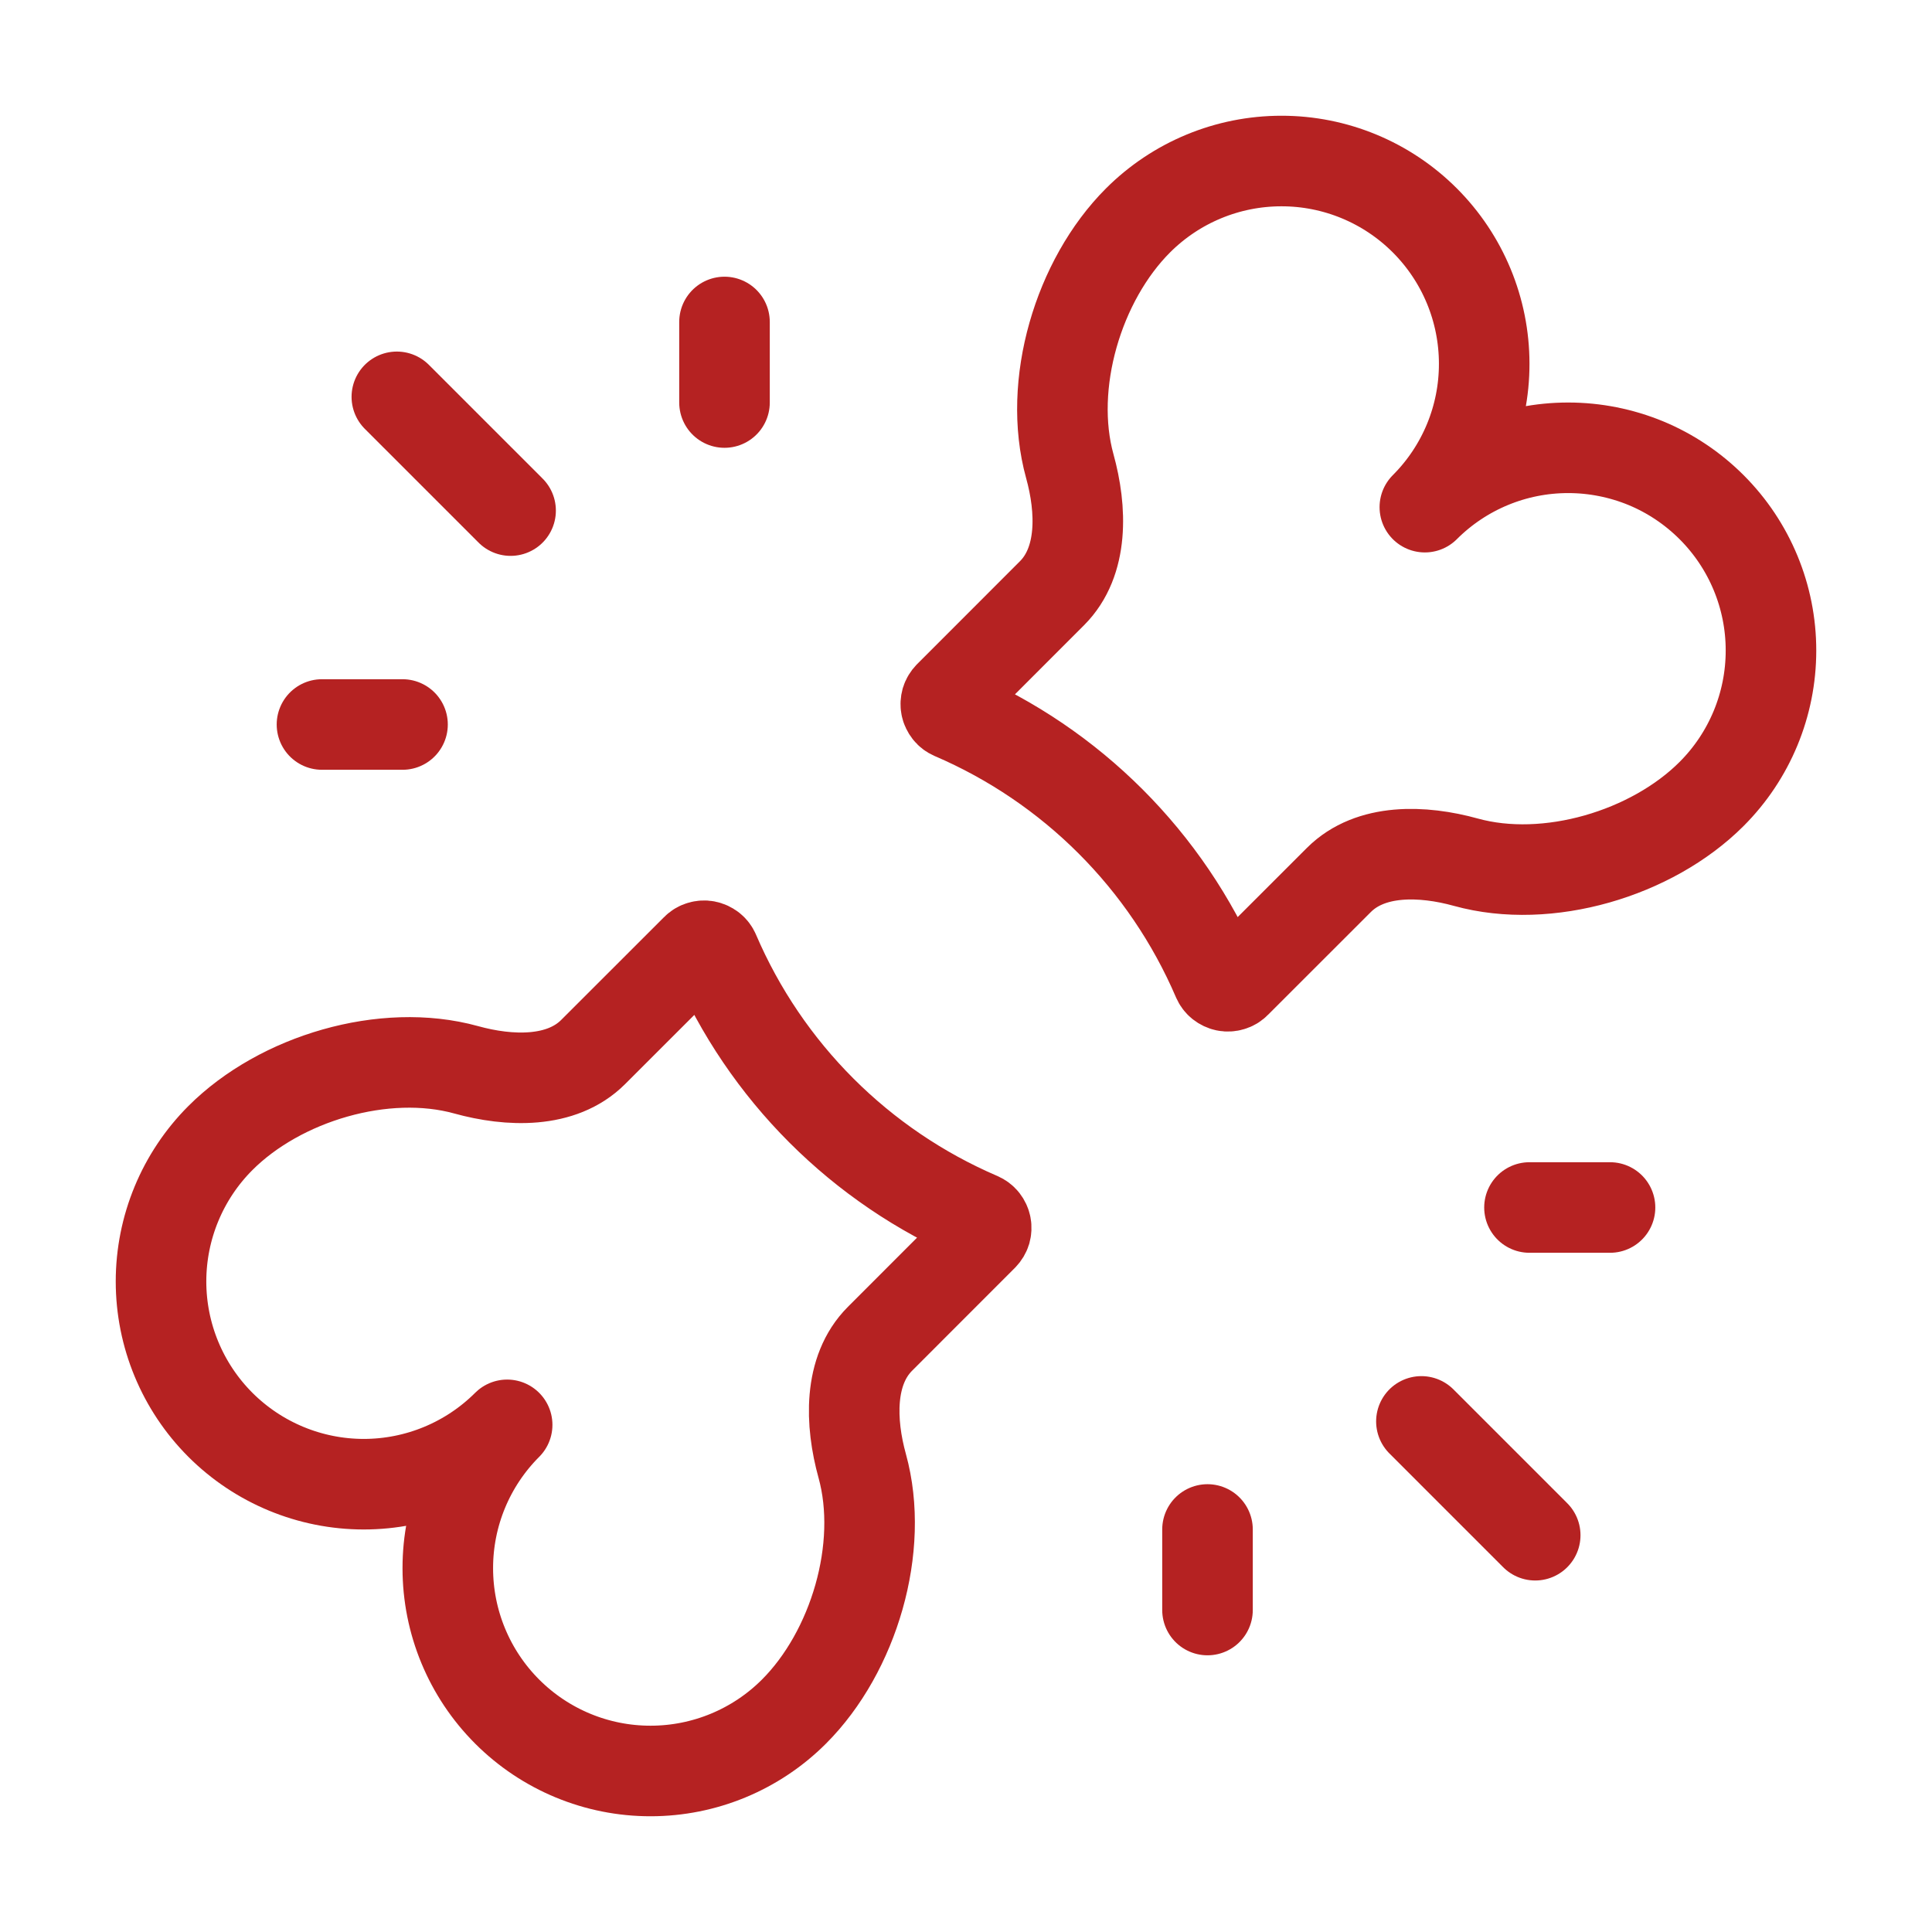
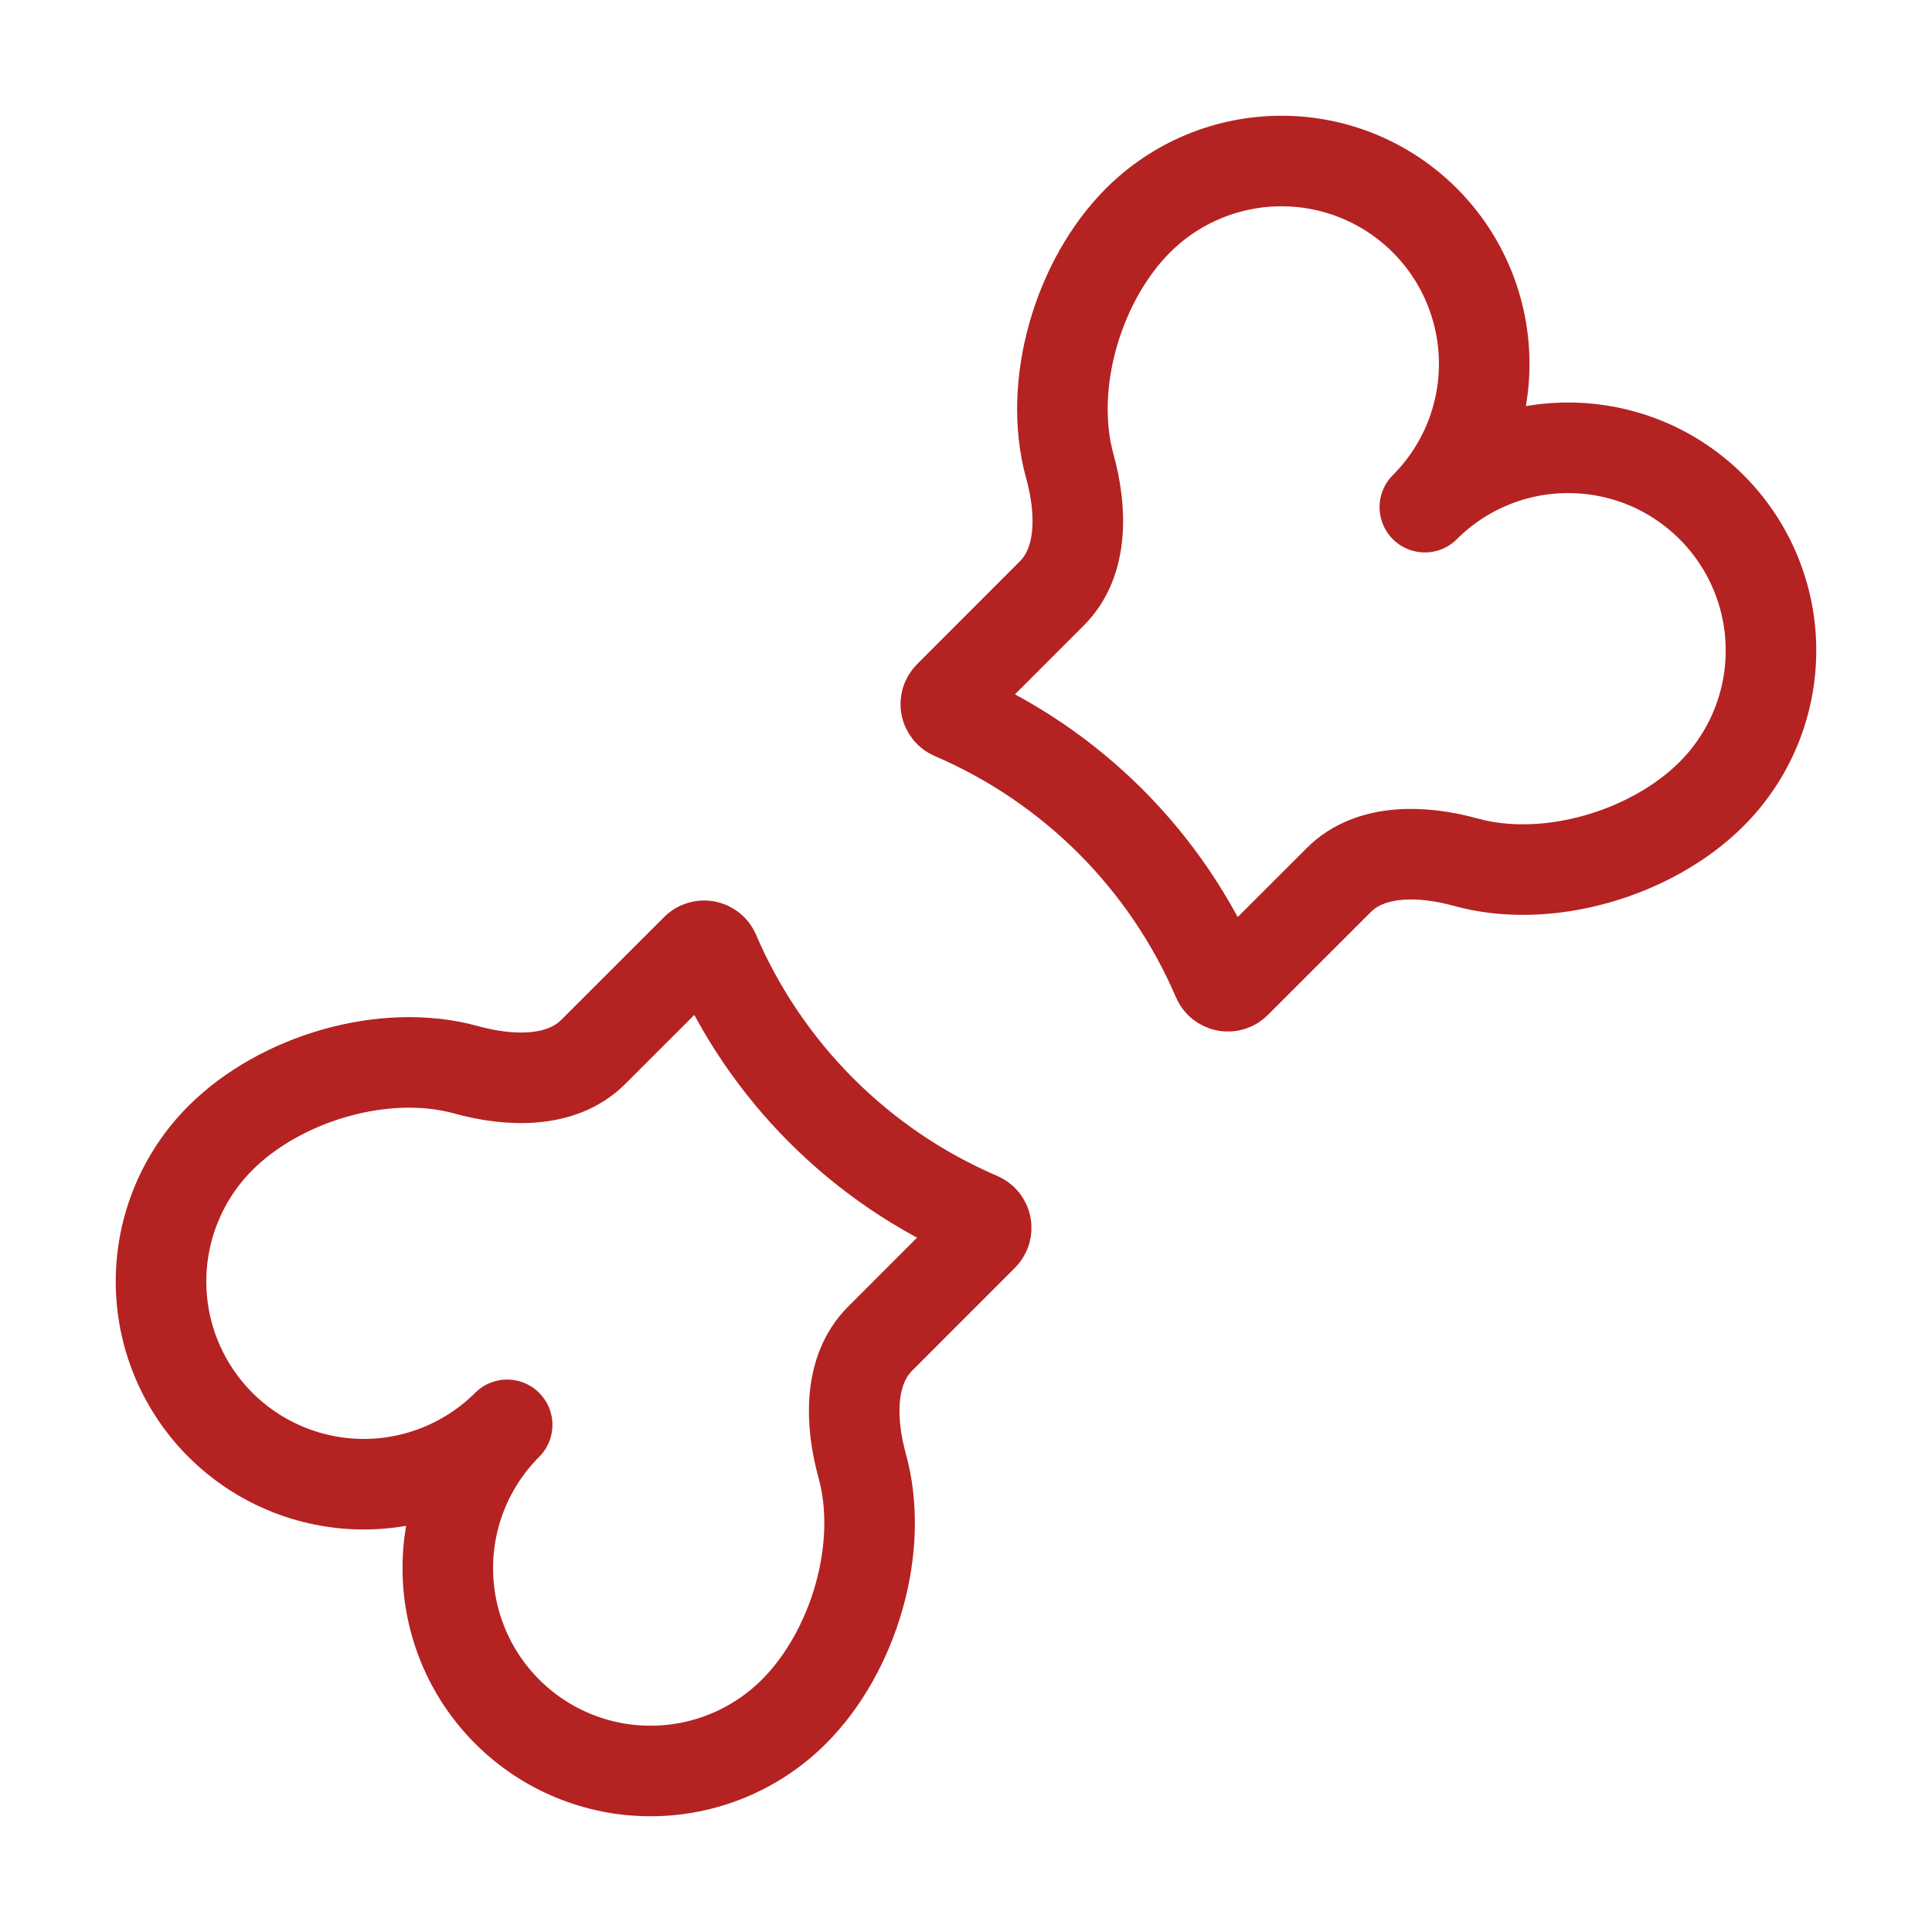
<svg xmlns="http://www.w3.org/2000/svg" fill="none" viewBox="0 0 32 32" height="32" width="32">
  <path stroke-linejoin="round" stroke-linecap="round" stroke-width="1.5" stroke="#B52222" d="M18.849 3.651C17.859 4.641 17.345 6.368 17.719 7.72C17.917 8.435 17.949 9.3 17.425 9.825L15.719 11.532C15.698 11.554 15.682 11.58 15.673 11.609C15.665 11.638 15.663 11.668 15.669 11.698C15.675 11.728 15.688 11.755 15.707 11.779C15.725 11.803 15.75 11.821 15.777 11.833C17.75 12.679 19.321 14.25 20.167 16.223C20.179 16.25 20.197 16.275 20.221 16.294C20.245 16.313 20.273 16.326 20.302 16.332C20.332 16.338 20.363 16.336 20.392 16.327C20.421 16.319 20.448 16.303 20.469 16.281L22.176 14.575C22.7 14.051 23.565 14.083 24.28 14.281C25.632 14.655 27.359 14.141 28.349 13.151C28.979 12.521 29.333 11.667 29.333 10.776C29.334 9.885 28.98 9.031 28.35 8.401C28.038 8.089 27.668 7.841 27.261 7.672C26.853 7.504 26.416 7.417 25.975 7.417C25.084 7.416 24.23 7.77 23.6 8.4C24.23 7.77 24.584 6.916 24.583 6.025C24.583 5.134 24.229 4.28 23.599 3.65C22.969 3.02 22.115 2.666 21.224 2.667C20.333 2.667 19.479 3.021 18.849 3.651ZM3.651 23.6C4.281 24.229 5.135 24.583 6.025 24.583C6.916 24.583 7.77 24.229 8.4 23.6C7.77 24.23 7.416 25.084 7.417 25.975C7.417 26.866 7.771 27.72 8.401 28.35C9.031 28.98 9.885 29.334 10.776 29.333C11.667 29.333 12.521 28.979 13.151 28.349C14.141 27.359 14.655 25.632 14.281 24.28C14.083 23.565 14.051 22.7 14.575 22.175L16.281 20.468C16.302 20.446 16.318 20.42 16.327 20.391C16.335 20.362 16.337 20.332 16.331 20.302C16.325 20.272 16.312 20.244 16.294 20.221C16.275 20.197 16.25 20.179 16.223 20.167C14.251 19.321 12.679 17.75 11.833 15.777C11.821 15.749 11.803 15.725 11.779 15.706C11.755 15.687 11.727 15.674 11.697 15.668C11.668 15.662 11.637 15.664 11.608 15.673C11.579 15.681 11.552 15.697 11.531 15.719L9.824 17.425C9.3 17.949 8.435 17.917 7.72 17.719C6.368 17.345 4.641 17.859 3.651 18.849C3.021 19.479 2.667 20.334 2.667 21.225C2.667 22.116 3.021 22.97 3.651 23.6Z" />
-   <path stroke-linecap="round" stroke-width="1.5" stroke="#B52222" d="M23.543 23.543L25.428 25.428M8.457 8.457L6.573 6.573M20 25.333V26.667M6.667 12H5.333M25.333 20H26.667M12 6.667V5.333" />
</svg>